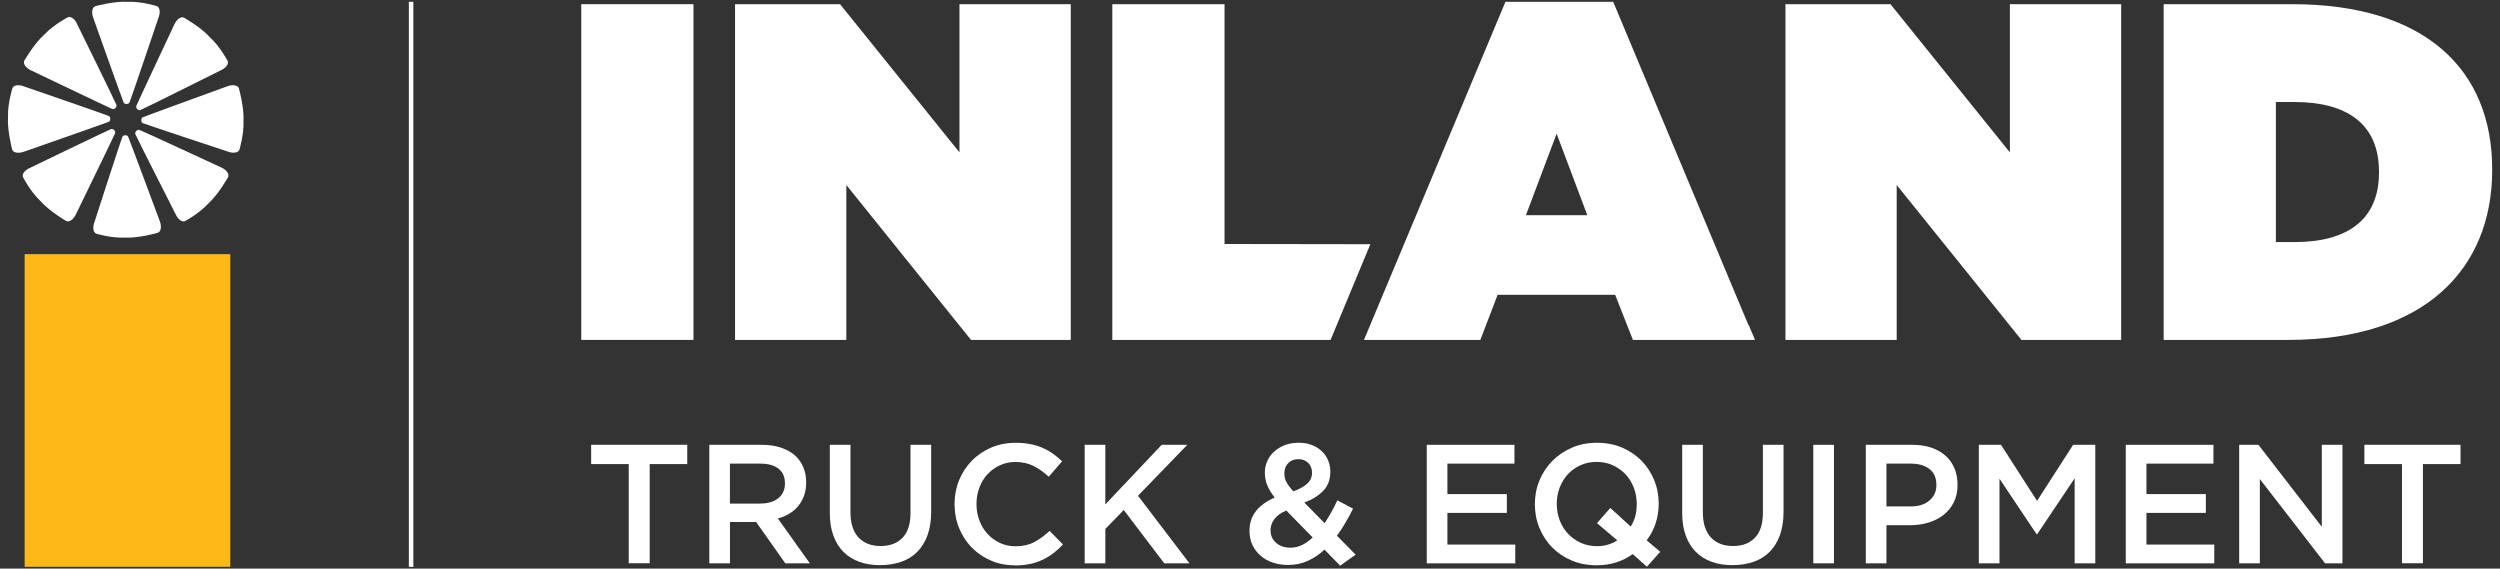
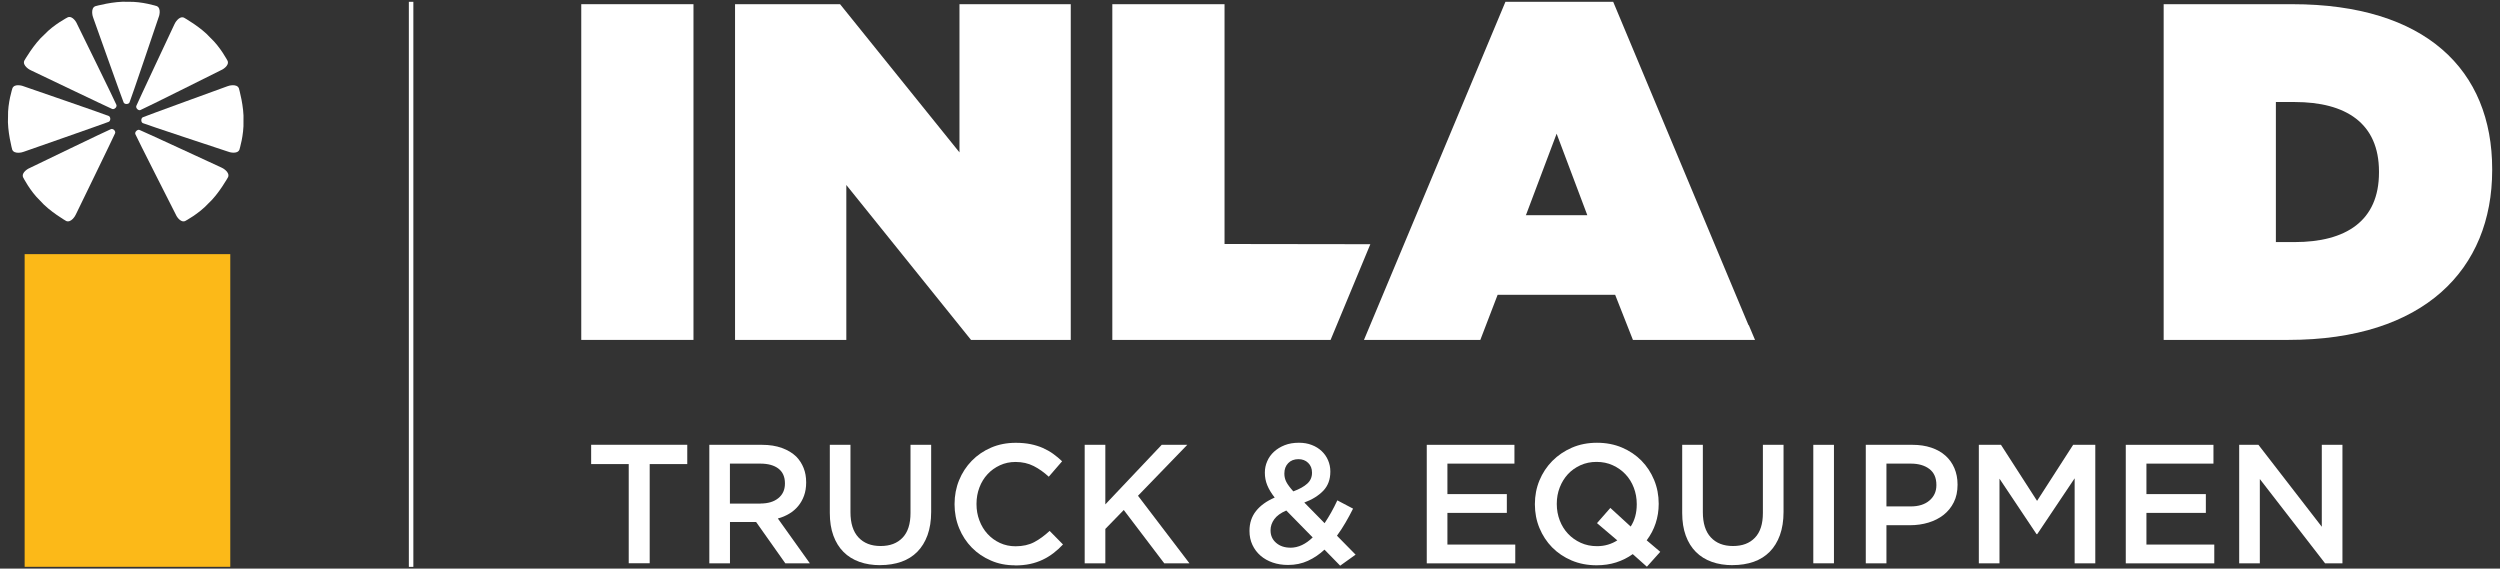
<svg xmlns="http://www.w3.org/2000/svg" id="Layer_1" version="1.1" viewBox="0 0 483 109.86">
  <rect x="0" y="0" width="483" height="109.86" fill="#333333" stroke="none" />
  <defs>
    <style> .st0 { fill: #fff; } .st1 { fill: #fcb918; } </style>
  </defs>
  <rect class="st0" x="78.99" y=".35" width=".87" height="109.17" />
-   <path class="st0" d="M24.17,26.14s.42-.07.6.3c.16.29,6.1,16.29,6.1,16.29.12.24.57,1.83-.37,2.24,0,0-3.63,1.07-6.32.93h0c-2.68.13-5.57-.75-5.57-.75-.93-.41-.49-1.99-.36-2.24,0,0,5.22-16.18,5.39-16.47.18-.36.6-.3.6-.3h-.06Z" />
  <path class="st0" d="M26.33,25.32s.25-.34.64-.21c.31.09,15.79,7.25,15.79,7.25.26.09,1.69.9,1.31,1.85,0,0-1.83,3.31-3.83,5.11h0c-1.81,1.98-4.48,3.39-4.48,3.39-.95.37-1.75-1.07-1.83-1.33,0,0-7.69-15.14-7.78-15.46-.13-.39.21-.63.21-.63l-.04.04Z" />
  <path class="st0" d="M27.31,23.25s-.06-.42.3-.6c.29-.16,16.31-5.98,16.31-5.98.25-.12,1.83-.55,2.23.38,0,0,1.04,3.64.89,6.32h0c.11,2.68-.79,5.56-.79,5.56-.41.93-2,.47-2.24.35,0,0-16.13-5.32-16.41-5.49-.36-.18-.29-.6-.29-.6v.06Z" />
  <path class="st0" d="M26.55,21.09s-.34-.25-.21-.64c.1-.31,7.35-15.74,7.35-15.74.09-.26.91-1.69,1.85-1.3,0,0,3.3,1.85,5.08,3.86h0c1.97,1.82,3.36,4.5,3.36,4.5.36.95-1.08,1.74-1.34,1.82,0,0-15.19,7.59-15.51,7.67-.39.13-.63-.22-.63-.22l.04.04Z" />
  <path class="st0" d="M24.48,20.09s-.42.06-.6-.31c-.16-.29-5.87-16.35-5.87-16.35-.12-.25-.55-1.84.4-2.23,0,0,3.64-1.02,6.33-.85h0c2.68-.09,5.55.83,5.55.83.93.42.46,2,.33,2.24,0,0-5.43,16.09-5.6,16.37-.19.36-.6.29-.6.29h.06Z" />
  <path class="st0" d="M22.31,20.84s-.25.34-.64.21c-.31-.1-15.69-7.46-15.69-7.46-.26-.09-1.68-.92-1.29-1.86,0,0,1.87-3.29,3.89-5.06h0c1.84-1.96,4.52-3.33,4.52-3.33.96-.36,1.74,1.09,1.82,1.36,0,0,7.49,15.24,7.57,15.56.12.39-.22.63-.22.63l.04-.05Z" />
  <path class="st0" d="M21.3,22.94s.06.42-.31.6c-.29.15-16.4,5.78-16.4,5.78-.25.12-1.85.53-2.23-.41,0,0-.99-3.66-.81-6.34h0c-.08-2.69.86-5.55.86-5.55.43-.93,2-.44,2.24-.32,0,0,16.08,5.54,16.36,5.71.36.19.29.61.29.61v-.06Z" />
  <path class="st0" d="M22.03,25.11s.34.26.2.65c-.1.31-7.57,15.66-7.57,15.66-.09.26-.93,1.68-1.87,1.28,0,0-3.28-1.89-5.04-3.93h0c-1.95-1.85-3.3-4.54-3.3-4.54-.35-.96,1.11-1.73,1.37-1.81,0,0,15.31-7.4,15.63-7.48.39-.12.64.23.64.23l-.05-.05Z" />
  <rect class="st1" x="4.76" y="49.1" width="39.73" height="60.41" />
  <g>
    <path class="st0" d="M317.74,56.14" />
    <g>
      <g>
        <polygon class="st0" points="112.3 30.66 112.3 31.94 112.3 65.44 112.3 65.67 133.98 65.67 133.98 65.44 133.98 10.86 133.98 9.58 133.98 .81 112.3 .81 112.3 30.66" />
        <polygon class="st0" points="185.37 29.44 162.3 .81 142.01 .81 142.01 65.67 163.51 65.67 163.51 35.74 187.6 65.67 206.87 65.67 206.87 .81 185.37 .81 185.37 29.44" />
        <polygon class="st0" points="236.58 .81 214.9 .81 214.9 65.67 257.07 65.67 264.75 47.18 236.58 47.14 236.58 .81" />
      </g>
      <path class="st0" d="M337.83,62.78v.09l-3.51-8.38L311.67.35h-20.82l-27.33,65.32h22.48l3.28-8.55.06-.16h4.98,0s17.73,0,17.73,0l3.43,8.71h23.59l-1.22-2.89ZM301.57,41.58h0s-6.78,0-6.78,0l.03-.09h.02l5.9-15.66,5.93,15.75h-5.1Z" />
      <g>
-         <polygon class="st0" points="409.81 .81 407.89 .81 402.13 .81 388.31 .81 388.31 29.44 365.24 .81 344.95 .81 344.95 65.67 366.44 65.67 366.44 35.74 390.54 65.67 396.38 65.67 409.81 65.67 409.81 52.24 409.81 28.66 409.81 22.58 409.81 19.71 409.81 .81" />
        <path class="st0" d="M442.85.81h-24.83v64.86h24.09c26.22,0,39.38-13.62,39.38-32.8v-.19c0-19.18-12.88-31.87-38.64-31.87ZM459.62,33.33c0,9.36-6.39,13.44-16.31,13.44h-3.61v-27.06h3.61c9.91,0,16.31,4.08,16.31,13.44v.19Z" />
      </g>
    </g>
  </g>
  <g>
    <path class="st0" d="M121.47,89.66h-7.26v-3.73h18.57v3.73h-7.26v19.16h-4.05v-19.16Z" />
    <path class="st0" d="M137.04,85.94h10.2c1.44,0,2.71.2,3.83.61,1.11.4,2.04.96,2.78,1.68.61.63,1.08,1.36,1.41,2.19.33.83.49,1.74.49,2.75v.07c0,.94-.14,1.78-.41,2.53s-.65,1.42-1.13,2-1.05,1.07-1.72,1.47c-.67.4-1.4.72-2.21.93l6.18,8.66h-4.74l-5.64-7.98h-5.05v7.98h-3.99v-22.89ZM146.93,97.28c1.44,0,2.59-.34,3.44-1.03s1.28-1.63,1.28-2.81v-.06c0-1.25-.42-2.2-1.25-2.84-.83-.64-2-.97-3.51-.97h-5.87v7.72h5.9Z" />
    <path class="st0" d="M170.06,109.19c-1.48,0-2.82-.21-4.02-.64-1.2-.43-2.22-1.06-3.07-1.91-.85-.85-1.5-1.9-1.96-3.16s-.69-2.71-.69-4.37v-13.18h3.99v13.02c0,2.14.51,3.76,1.54,4.87,1.03,1.11,2.45,1.67,4.28,1.67s3.21-.53,4.24-1.6c1.03-1.07,1.54-2.66,1.54-4.78v-13.18h3.99v12.98c0,1.7-.24,3.19-.7,4.48-.47,1.29-1.13,2.36-1.98,3.22-.85.86-1.88,1.5-3.09,1.93-1.21.42-2.57.64-4.07.64Z" />
    <path class="st0" d="M196.09,109.22c-1.68,0-3.23-.3-4.64-.92-1.42-.61-2.65-1.44-3.69-2.5-1.04-1.06-1.86-2.3-2.45-3.74-.59-1.44-.89-2.98-.89-4.61v-.07c0-1.63.29-3.17.87-4.59.58-1.43,1.4-2.68,2.45-3.76,1.05-1.08,2.3-1.93,3.74-2.55,1.44-.62,3.03-.93,4.77-.93,1.05,0,2,.09,2.86.26.86.18,1.65.42,2.37.74.72.32,1.38.69,1.99,1.13.61.44,1.19.92,1.73,1.44l-2.58,2.98c-.92-.85-1.89-1.54-2.91-2.06-1.03-.52-2.19-.79-3.5-.79-1.09,0-2.1.21-3.02.64-.93.43-1.73,1-2.4,1.73-.68.73-1.2,1.59-1.57,2.57-.37.98-.56,2.03-.56,3.14v.06c0,1.11.18,2.16.56,3.16.37.99.89,1.86,1.57,2.6.68.74,1.48,1.33,2.4,1.75.93.43,1.93.64,3.02.64,1.39,0,2.59-.27,3.6-.8s1.99-1.26,2.98-2.17l2.58,2.62c-.59.63-1.2,1.19-1.85,1.68-.64.49-1.34.92-2.08,1.27s-1.55.63-2.44.82c-.88.19-1.86.28-2.93.28Z" />
    <path class="st0" d="M209.56,85.94h3.99v11.51l10.89-11.51h4.94l-9.52,9.84,9.94,13.05h-4.87l-7.82-10.3-3.56,3.66v6.64h-3.99v-22.89Z" />
    <path class="st0" d="M255.9,106.18c-.98.92-2.05,1.64-3.21,2.17-1.15.53-2.43.8-3.83.8-1.07,0-2.06-.15-2.96-.46-.9-.31-1.69-.75-2.36-1.33s-1.19-1.27-1.57-2.08c-.38-.81-.57-1.7-.57-2.68v-.06c0-1.48.42-2.75,1.26-3.81.84-1.06,2.04-1.92,3.61-2.6-.65-.83-1.13-1.62-1.44-2.39-.31-.76-.46-1.56-.46-2.39v-.06c0-.76.15-1.49.46-2.19.3-.7.74-1.31,1.31-1.83.57-.52,1.25-.94,2.06-1.26s1.72-.47,2.75-.47c.92,0,1.74.14,2.48.43.74.28,1.38.68,1.91,1.18.53.5.95,1.09,1.24,1.77s.44,1.39.44,2.16v.06c0,1.5-.46,2.73-1.37,3.68-.92.95-2.14,1.71-3.66,2.27l3.92,3.99c.44-.65.86-1.35,1.28-2.09.41-.74.81-1.51,1.18-2.32l3.04,1.6c-.46.92-.94,1.81-1.46,2.7s-1.06,1.73-1.65,2.53l3.6,3.66-2.98,2.13-3.04-3.11ZM249.29,105.82c.79,0,1.54-.18,2.26-.52s1.41-.84,2.06-1.47l-5.1-5.2c-1.07.46-1.84,1.02-2.32,1.68-.48.67-.72,1.37-.72,2.11v.06c0,.98.36,1.78,1.08,2.4.72.62,1.64.93,2.75.93ZM249.88,94.93c1.18-.44,2.07-.93,2.68-1.49.61-.55.92-1.25.92-2.08v-.06c0-.76-.24-1.38-.74-1.87-.49-.48-1.12-.72-1.88-.72-.83,0-1.49.26-1.98.77-.49.51-.74,1.17-.74,1.98v.07c0,.57.13,1.1.39,1.6.26.5.71,1.1,1.34,1.8Z" />
    <path class="st0" d="M275.65,85.94h16.94v3.63h-12.95v5.89h11.48v3.63h-11.48v6.12h13.11v3.63h-17.1v-22.89Z" />
    <path class="st0" d="M315.44,107.06c-.98.7-2.05,1.23-3.21,1.6-1.15.37-2.41.55-3.76.55-1.77,0-3.38-.31-4.84-.93-1.46-.62-2.71-1.47-3.76-2.53-1.05-1.07-1.86-2.32-2.45-3.74-.59-1.43-.88-2.95-.88-4.56v-.07c0-1.61.29-3.13.88-4.56.59-1.43,1.42-2.68,2.48-3.76,1.07-1.08,2.33-1.93,3.79-2.57,1.46-.63,3.07-.95,4.84-.95s3.38.31,4.84.93c1.46.62,2.71,1.47,3.76,2.53,1.05,1.07,1.86,2.32,2.45,3.74.59,1.43.88,2.95.88,4.56v.06c0,1.31-.2,2.56-.59,3.74-.39,1.19-.97,2.28-1.73,3.29l2.62,2.22-2.58,2.88-2.75-2.45ZM308.55,105.52c.76,0,1.47-.1,2.12-.3.65-.19,1.25-.47,1.79-.82l-3.92-3.33,2.58-2.94,3.93,3.6c.78-1.2,1.17-2.63,1.17-4.28v-.07c0-1.11-.19-2.16-.57-3.16-.38-.99-.91-1.85-1.6-2.58-.68-.73-1.5-1.31-2.46-1.75-.96-.44-2-.65-3.13-.65s-2.16.21-3.11.64c-.94.43-1.75,1-2.43,1.73-.67.73-1.2,1.59-1.58,2.57s-.57,2.03-.57,3.14v.06c0,1.11.19,2.16.57,3.16.38.99.91,1.85,1.6,2.58.68.73,1.5,1.31,2.46,1.75s2,.65,3.13.65Z" />
    <path class="st0" d="M334.74,109.19c-1.48,0-2.82-.21-4.02-.64-1.2-.43-2.22-1.06-3.07-1.91-.85-.85-1.5-1.9-1.96-3.16s-.69-2.71-.69-4.37v-13.18h3.99v13.02c0,2.14.51,3.76,1.54,4.87,1.03,1.11,2.45,1.67,4.28,1.67s3.21-.53,4.24-1.6c1.03-1.07,1.54-2.66,1.54-4.78v-13.18h3.99v12.98c0,1.7-.24,3.19-.7,4.48-.47,1.29-1.13,2.36-1.98,3.22-.85.86-1.88,1.5-3.09,1.93-1.21.42-2.57.64-4.07.64Z" />
    <path class="st0" d="M350.33,85.94h3.99v22.89h-3.99v-22.89Z" />
    <path class="st0" d="M360.47,85.94h9.03c1.33,0,2.53.18,3.61.54s2,.88,2.75,1.55,1.33,1.48,1.73,2.42.61,1.99.61,3.14v.06c0,1.29-.24,2.42-.72,3.38-.48.97-1.14,1.78-1.97,2.44-.83.65-1.8,1.15-2.92,1.49-1.12.34-2.31.51-3.57.51h-4.56v7.36h-3.99v-22.89ZM369.15,97.84c1.53,0,2.74-.38,3.63-1.15.89-.76,1.33-1.75,1.33-2.95v-.06c0-1.36-.45-2.38-1.35-3.07s-2.1-1.04-3.61-1.04h-4.69v8.27h4.69Z" />
    <path class="st0" d="M382.31,85.94h4.28l6.97,10.83,6.97-10.83h4.28v22.89h-3.99v-16.42l-7.23,10.79h-.13l-7.16-10.72v16.35h-3.99v-22.89Z" />
    <path class="st0" d="M410.7,85.94h16.94v3.63h-12.95v5.89h11.48v3.63h-11.48v6.12h13.11v3.63h-17.1v-22.89Z" />
    <path class="st0" d="M432.61,85.94h3.72l12.24,15.83v-15.83h3.99v22.89h-3.36l-12.6-16.28v16.28h-3.99v-22.89Z" />
-     <path class="st0" d="M464.06,89.66h-7.26v-3.73h18.57v3.73h-7.26v19.16h-4.05v-19.16Z" />
  </g>
</svg>